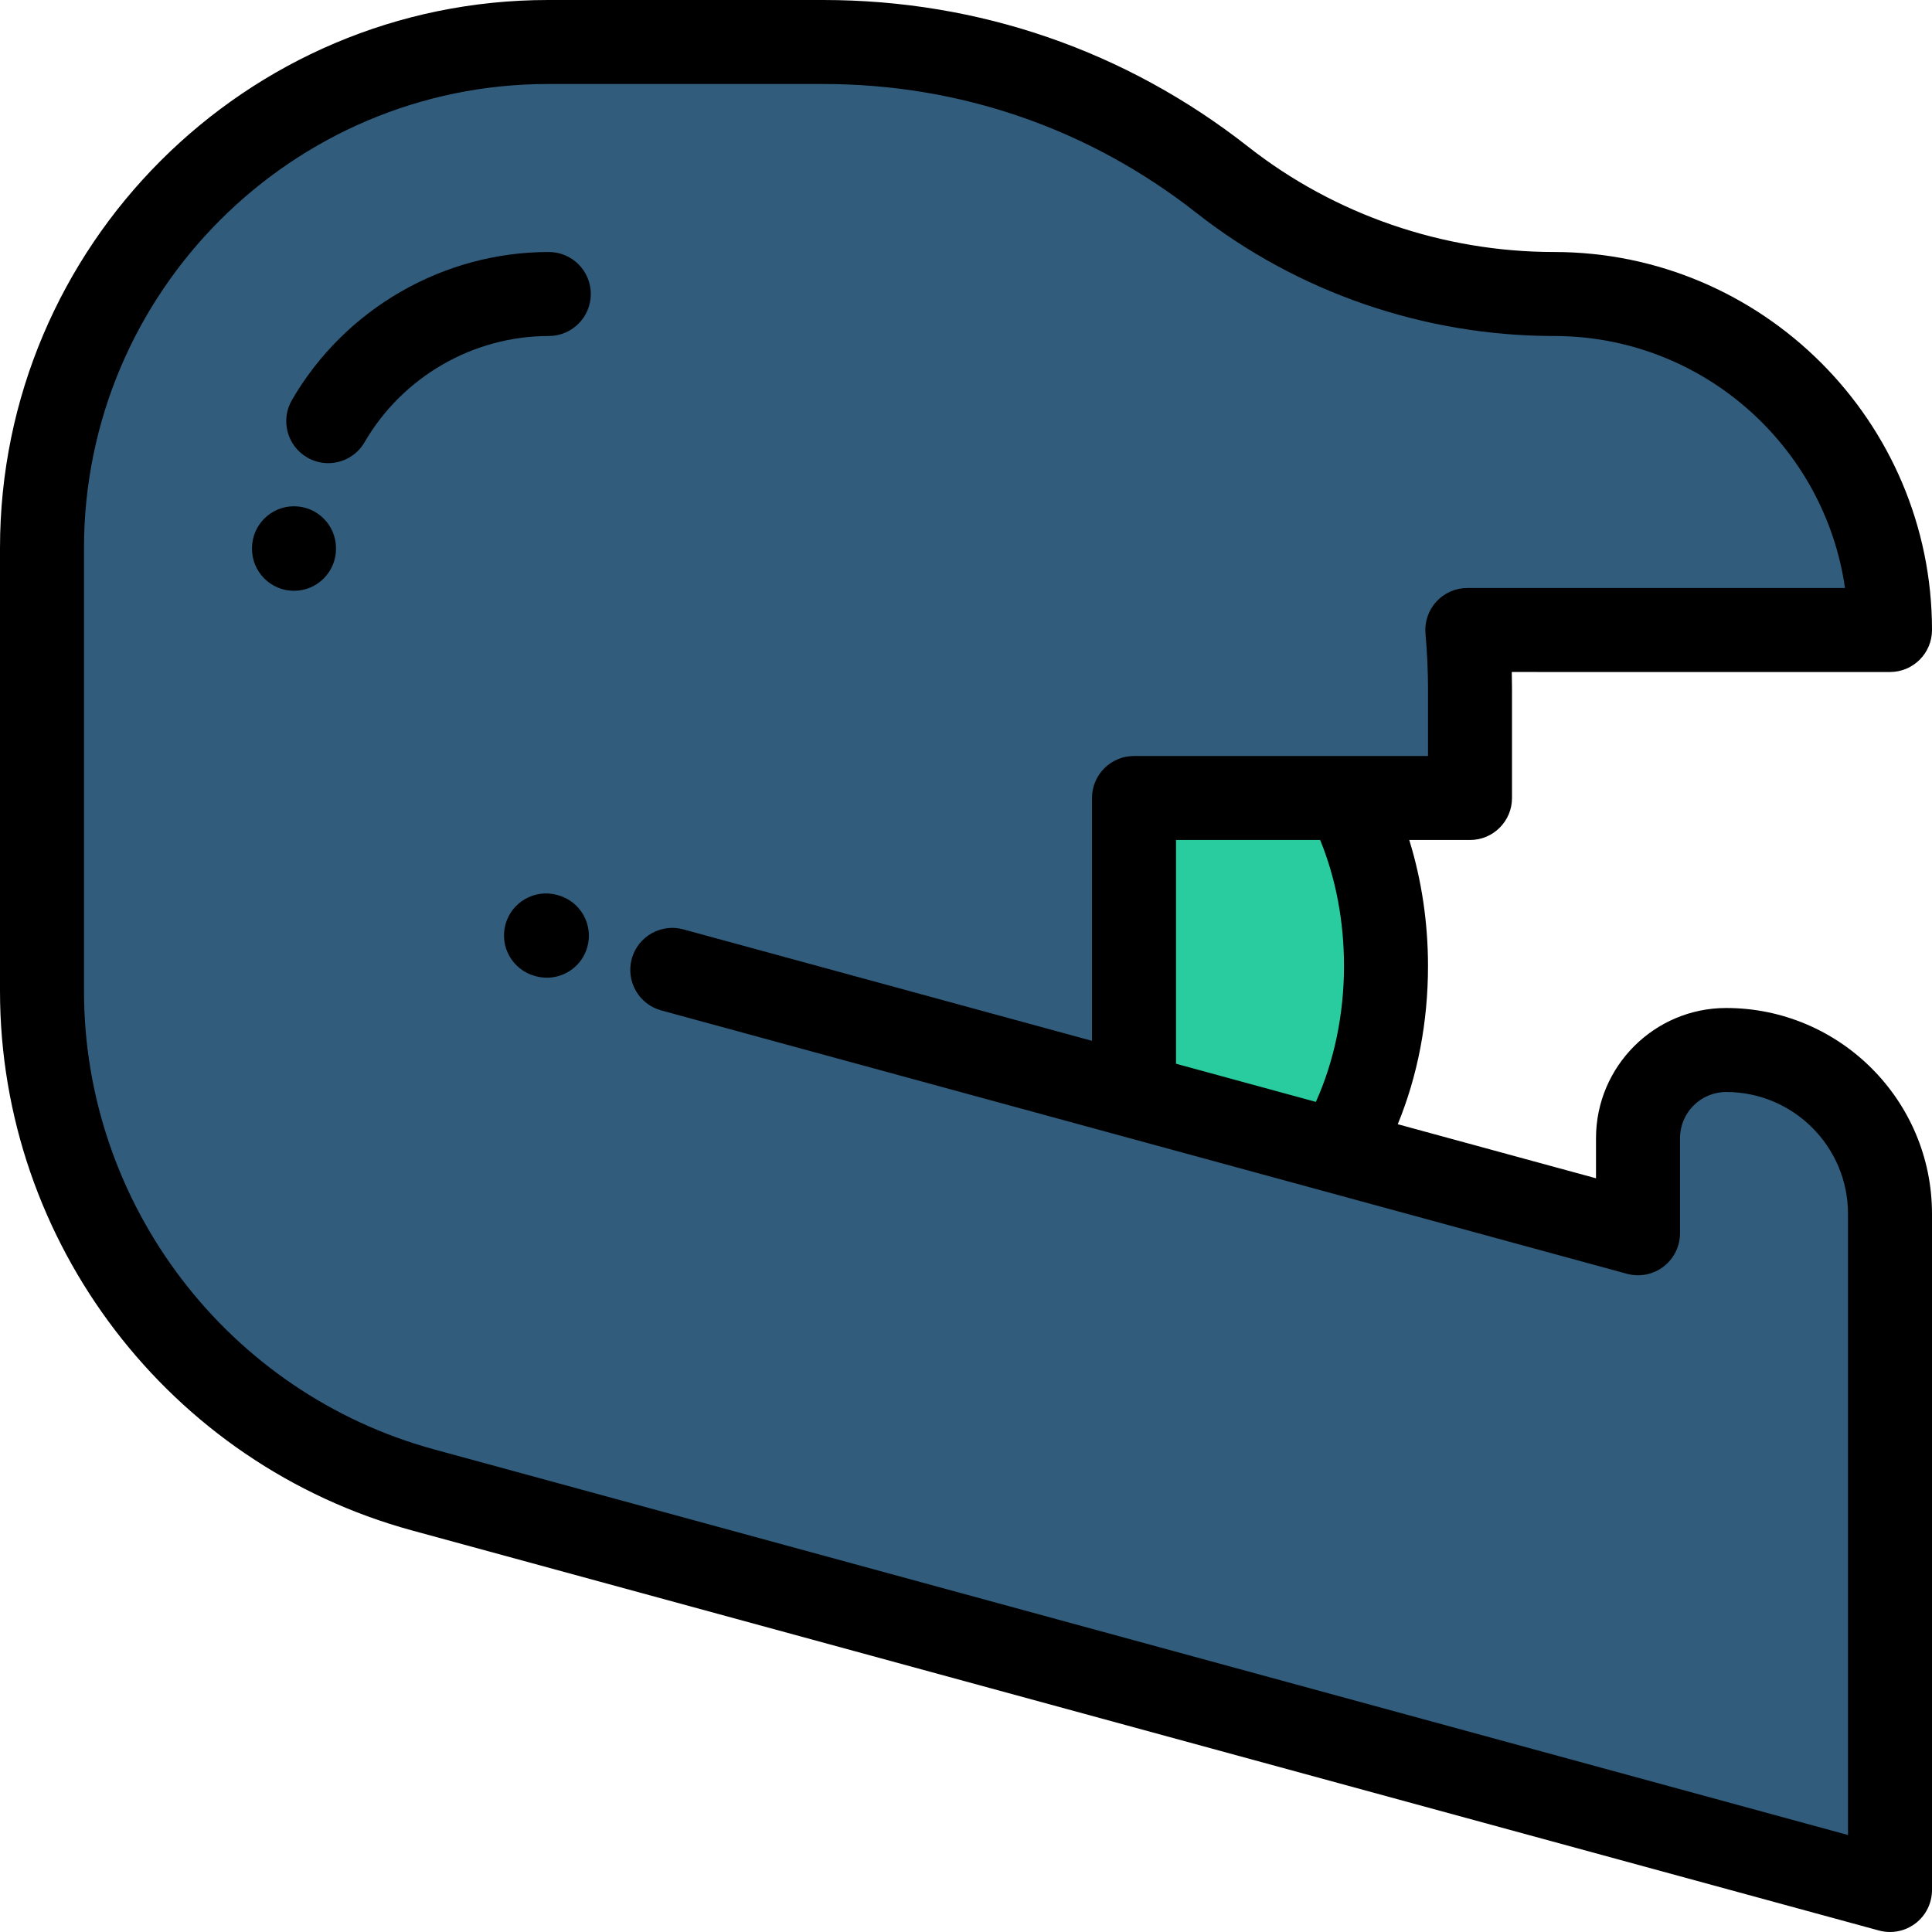
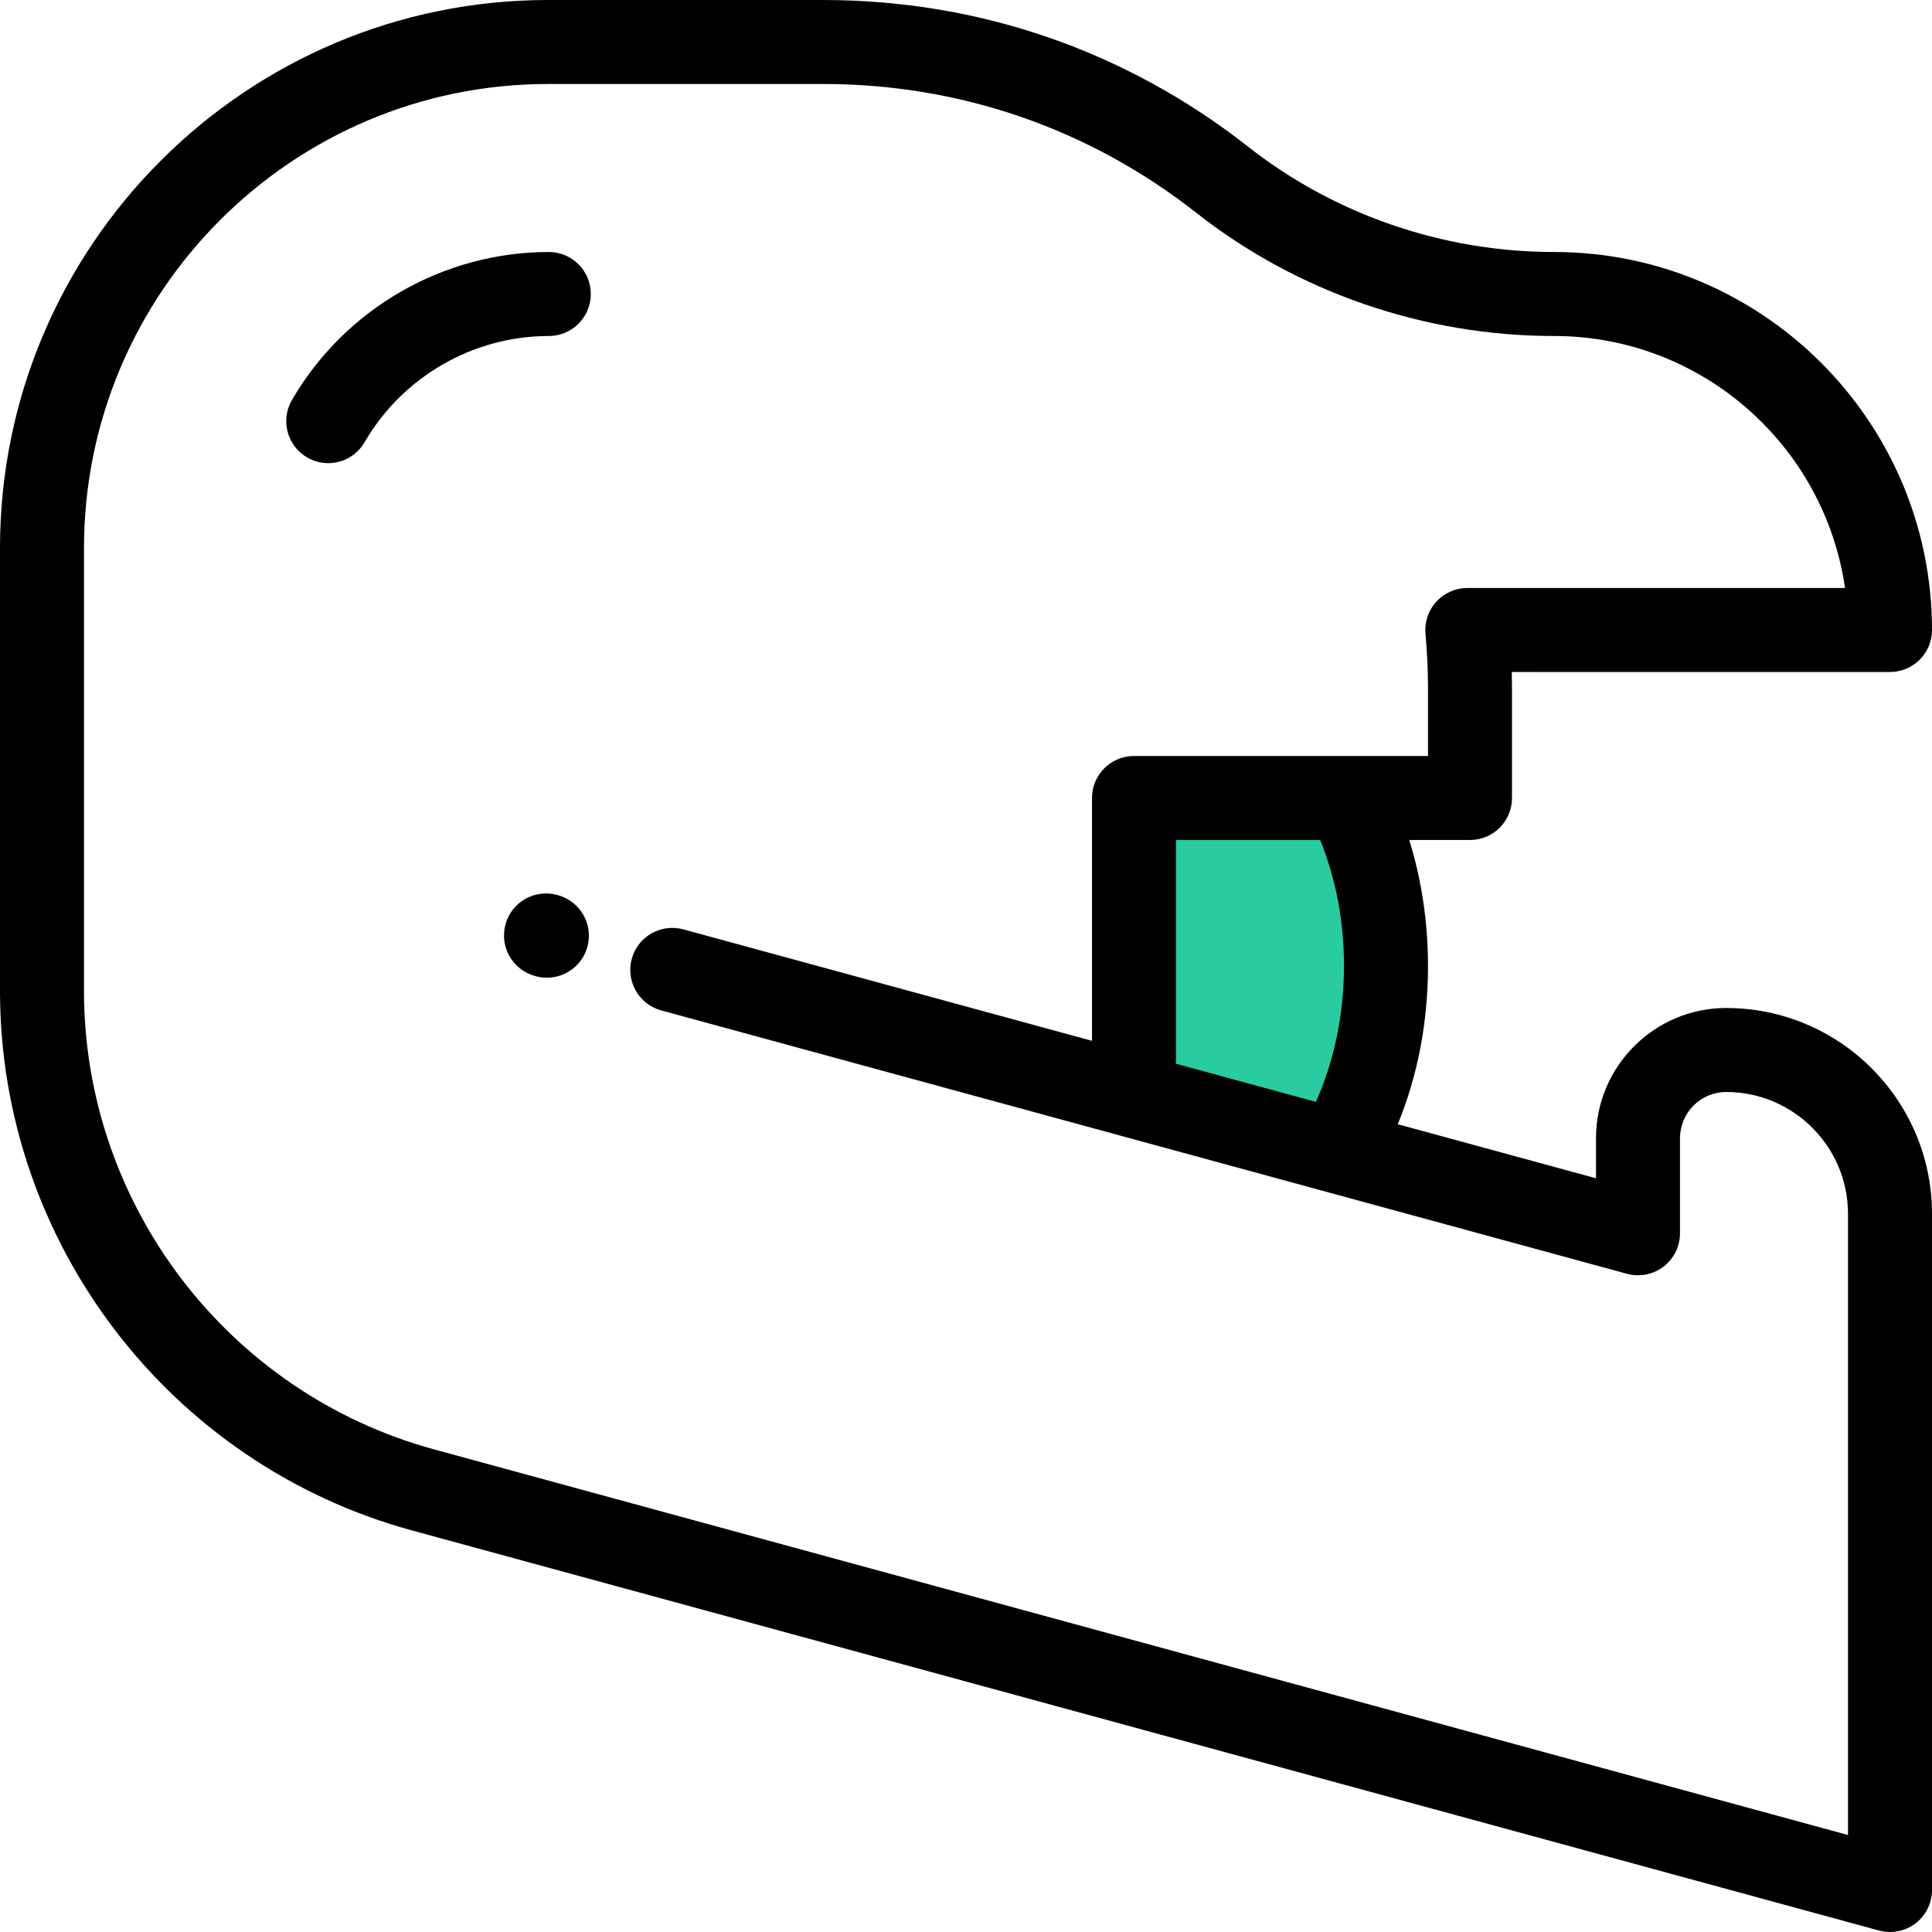
<svg xmlns="http://www.w3.org/2000/svg" version="1.1" id="Layer_1" x="0px" y="0px" viewBox="0 0 512 512" style="enable-background:new 0 0 512 512;" xml:space="preserve">
  <path style="fill:#28CC9E;" d="M356.973,211.477l-56.451,0.001v78.925l53.901,14.701c8.057-13.429,12.881-30.51,12.881-49.104  C367.304,239.46,363.488,224.117,356.973,211.477z" />
-   <path style="fill:#315C7C;" d="M457.461,278.261L457.461,278.261c-12.909,0-23.374,10.465-23.374,23.374v25.195l-133.565-36.427  v-78.925h89.043v-28.939c0-5.255-0.249-10.449-0.712-15.583H500.87c0-49.178-39.866-89.043-89.043-89.043l0,0  c-31.848,0-62.84-10.568-87.884-30.244C294.81,24.783,258.079,11.13,218.157,11.13h-72.904C71.179,11.13,11.13,71.179,11.13,145.252  v66.226v51.14c0,61.807,41.367,115.968,100.998,132.231L500.87,500.87V373.612v-28.568V321.67  C500.87,297.696,481.435,278.261,457.461,278.261z" />
  <path d="M147.869,237.234l-0.234-0.065c-5.924-1.616-12.051,1.869-13.675,7.797c-1.623,5.929,1.868,12.051,7.796,13.675l0.234,0.065  c0.984,0.268,1.972,0.397,2.945,0.397c4.891,0,9.375-3.25,10.729-8.194C157.289,244.98,153.798,238.858,147.869,237.234z" />
  <path d="M457.461,267.13c-19.025,0-34.504,15.478-34.504,34.504v10.623l-52.536-14.328c5.265-12.801,8.014-27.053,8.014-41.929  c0-11.565-1.703-22.862-4.969-33.391h16.099c6.147,0,11.13-4.984,11.13-11.13v-28.939c0-1.474-0.019-2.958-0.057-4.452H500.87  c6.147,0,11.13-4.984,11.13-11.13c0-55.236-44.938-100.174-100.174-100.174c-29.367,0-58.135-9.896-81.007-27.865  C298.41,13.458,259.453,0,218.157,0h-72.904C65.16,0,0,65.16,0,145.252v117.366c0,66.643,44.905,125.434,109.198,142.968  L497.94,511.607c0.966,0.264,1.95,0.393,2.93,0.393c2.415,0,4.795-0.787,6.756-2.285c2.757-2.106,4.374-5.376,4.374-8.845v-179.2  C512,291.596,487.534,267.13,457.461,267.13z M356.174,256c0,12.78-2.615,25.282-7.453,36.011l-37.069-10.11v-59.293h38.205  C354.003,232.752,356.174,244.164,356.174,256z M489.739,486.296L115.056,384.111c-54.637-14.9-92.796-64.86-92.796-121.493V145.252  c0-67.818,55.174-122.991,122.991-122.991h72.904c36.26,0,70.462,11.813,98.91,34.16c26.776,21.038,60.429,32.622,94.76,32.622  c39.184,0,71.703,29.075,77.121,66.783H388.853c-3.125,0-6.107,1.314-8.215,3.622c-2.109,2.306-3.15,5.395-2.869,8.508  c0.443,4.917,0.668,9.824,0.668,14.584v17.809H356.99c-0.006,0-0.01-0.001-0.016-0.001l-56.452,0c-6.147,0-11.13,4.984-11.13,11.13  v64.353l-108.302-29.538c-5.931-1.616-12.05,1.879-13.667,7.81c-1.617,5.931,1.879,12.049,7.809,13.666l122.361,33.371  l53.901,14.701c0.003,0.001,0.007,0.001,0.01,0.002l79.655,21.724c3.346,0.91,6.928,0.211,9.685-1.892  c2.757-2.106,4.374-5.377,4.374-8.845v-25.196c0-6.751,5.493-12.243,12.243-12.243c17.799,0,32.278,14.481,32.278,32.278  L489.739,486.296L489.739,486.296z" />
  <path d="M145.438,66.783c-27.953,0-54.039,15.035-68.078,39.238c-3.084,5.317-1.274,12.128,4.043,15.213  c1.759,1.02,3.679,1.505,5.574,1.505c3.839,0,7.573-1.988,9.638-5.547c10.072-17.363,28.779-28.148,48.824-28.148  c6.147,0,11.13-4.984,11.13-11.13S151.584,66.783,145.438,66.783z" />
-   <path d="M77.913,134.168c-6.147,0-11.13,4.984-11.13,11.13v0.139c0,6.146,4.983,11.13,11.13,11.13s11.13-4.984,11.13-11.13v-0.139  C89.043,139.153,84.06,134.168,77.913,134.168z" />
  <g>
</g>
  <g>
</g>
  <g>
</g>
  <g>
</g>
  <g>
</g>
  <g>
</g>
  <g>
</g>
  <g>
</g>
  <g>
</g>
  <g>
</g>
  <g>
</g>
  <g>
</g>
  <g>
</g>
  <g>
</g>
  <g>
</g>
</svg>